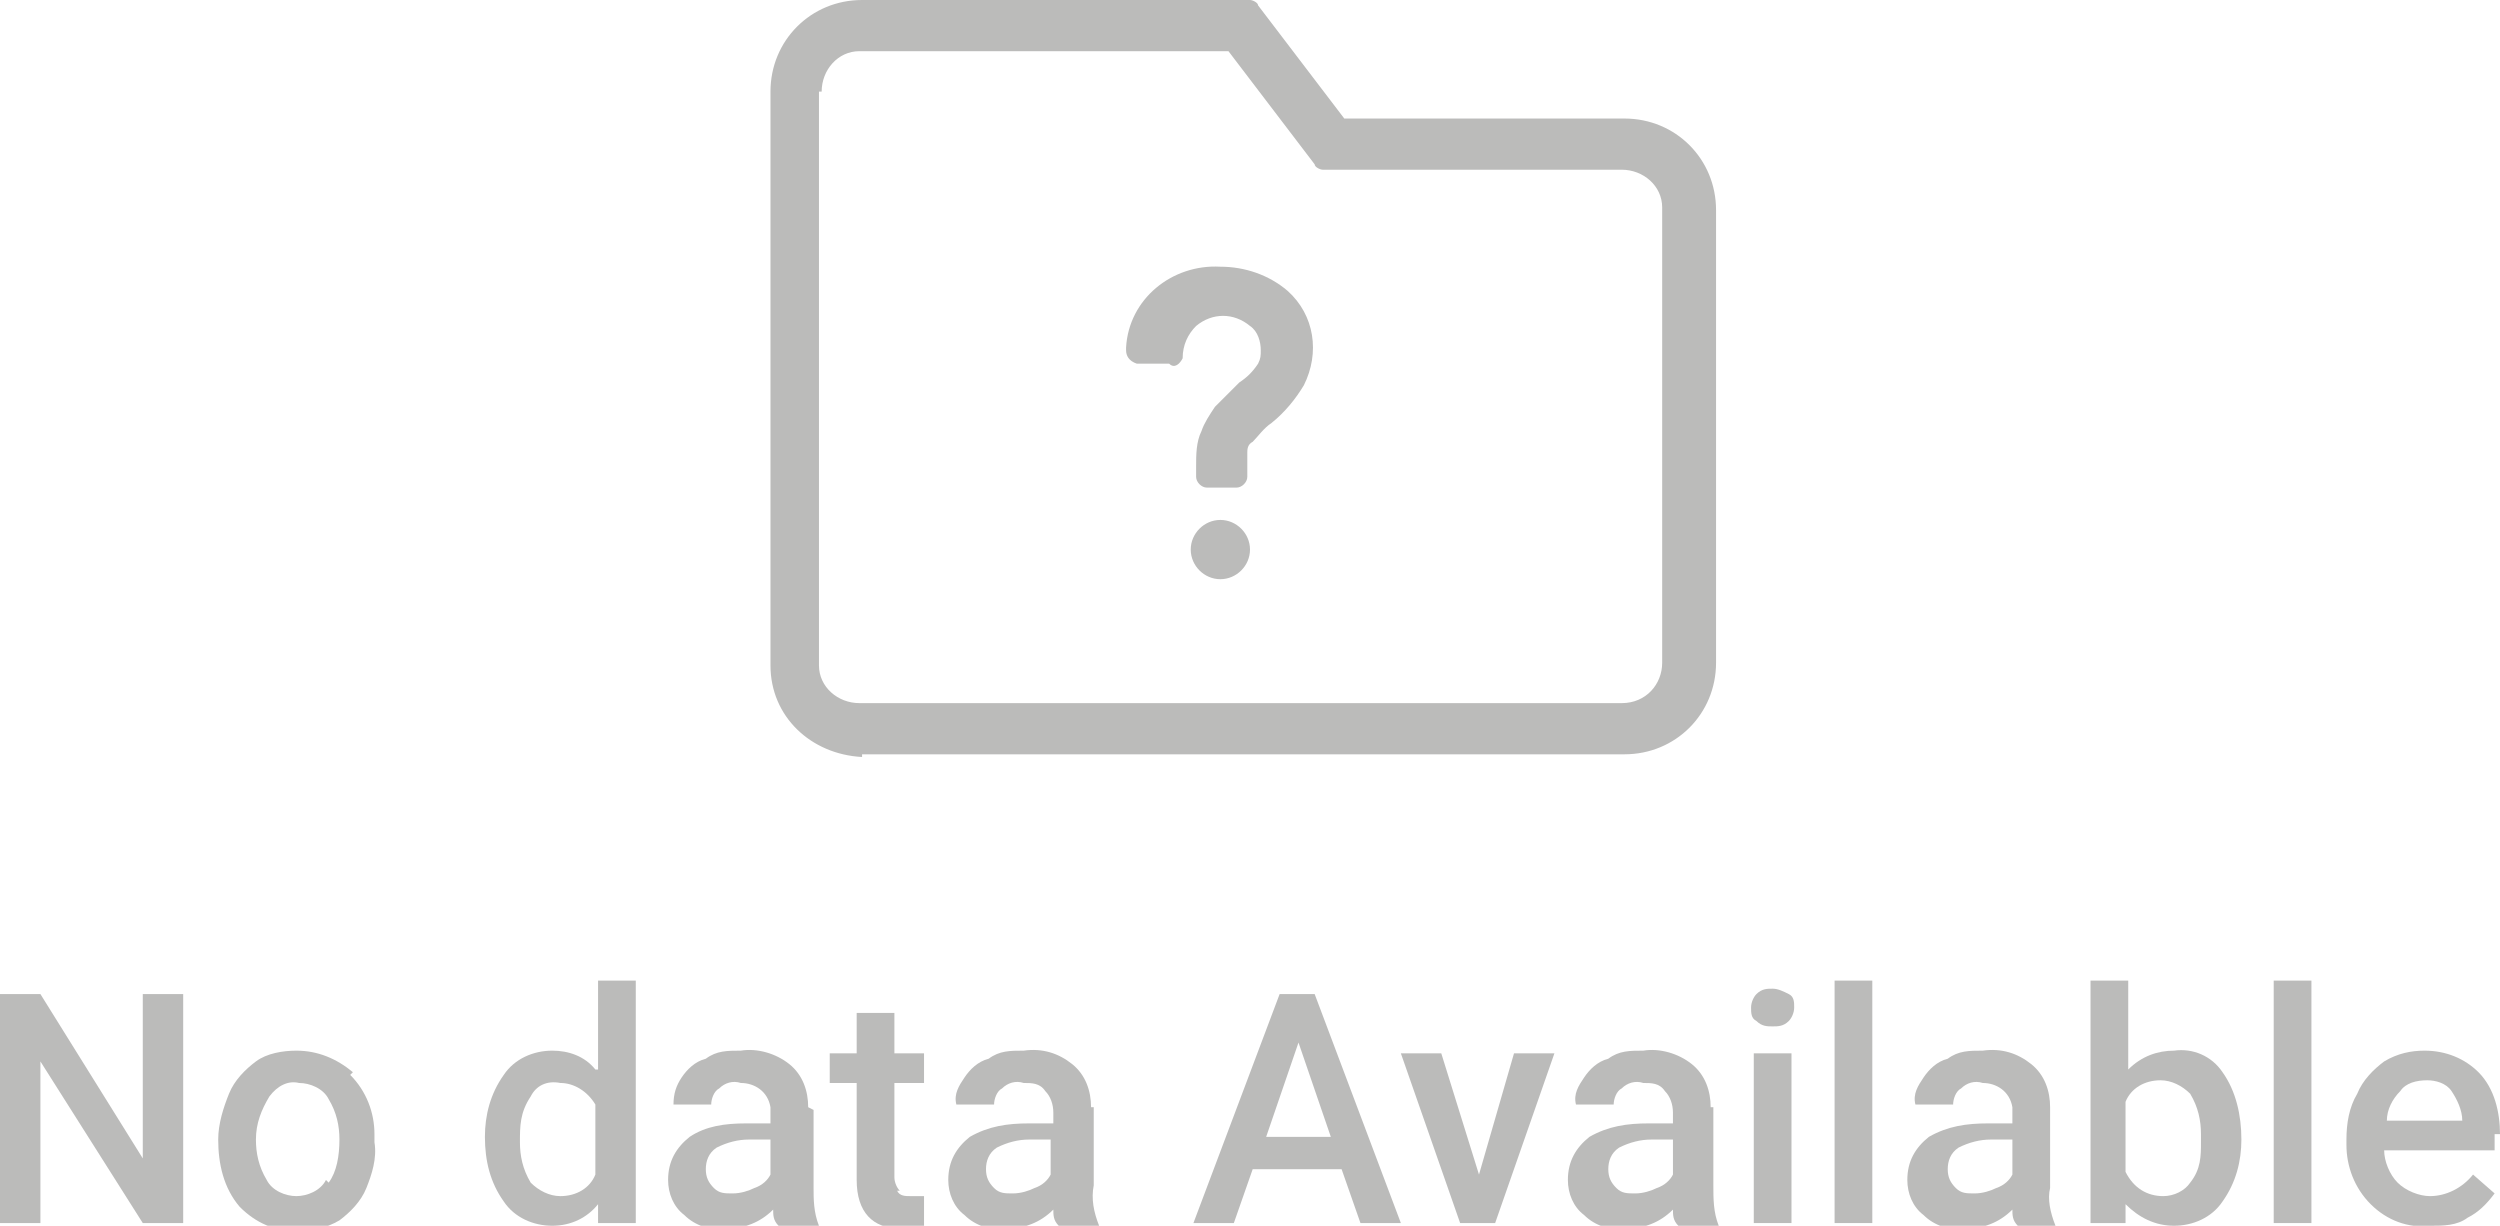
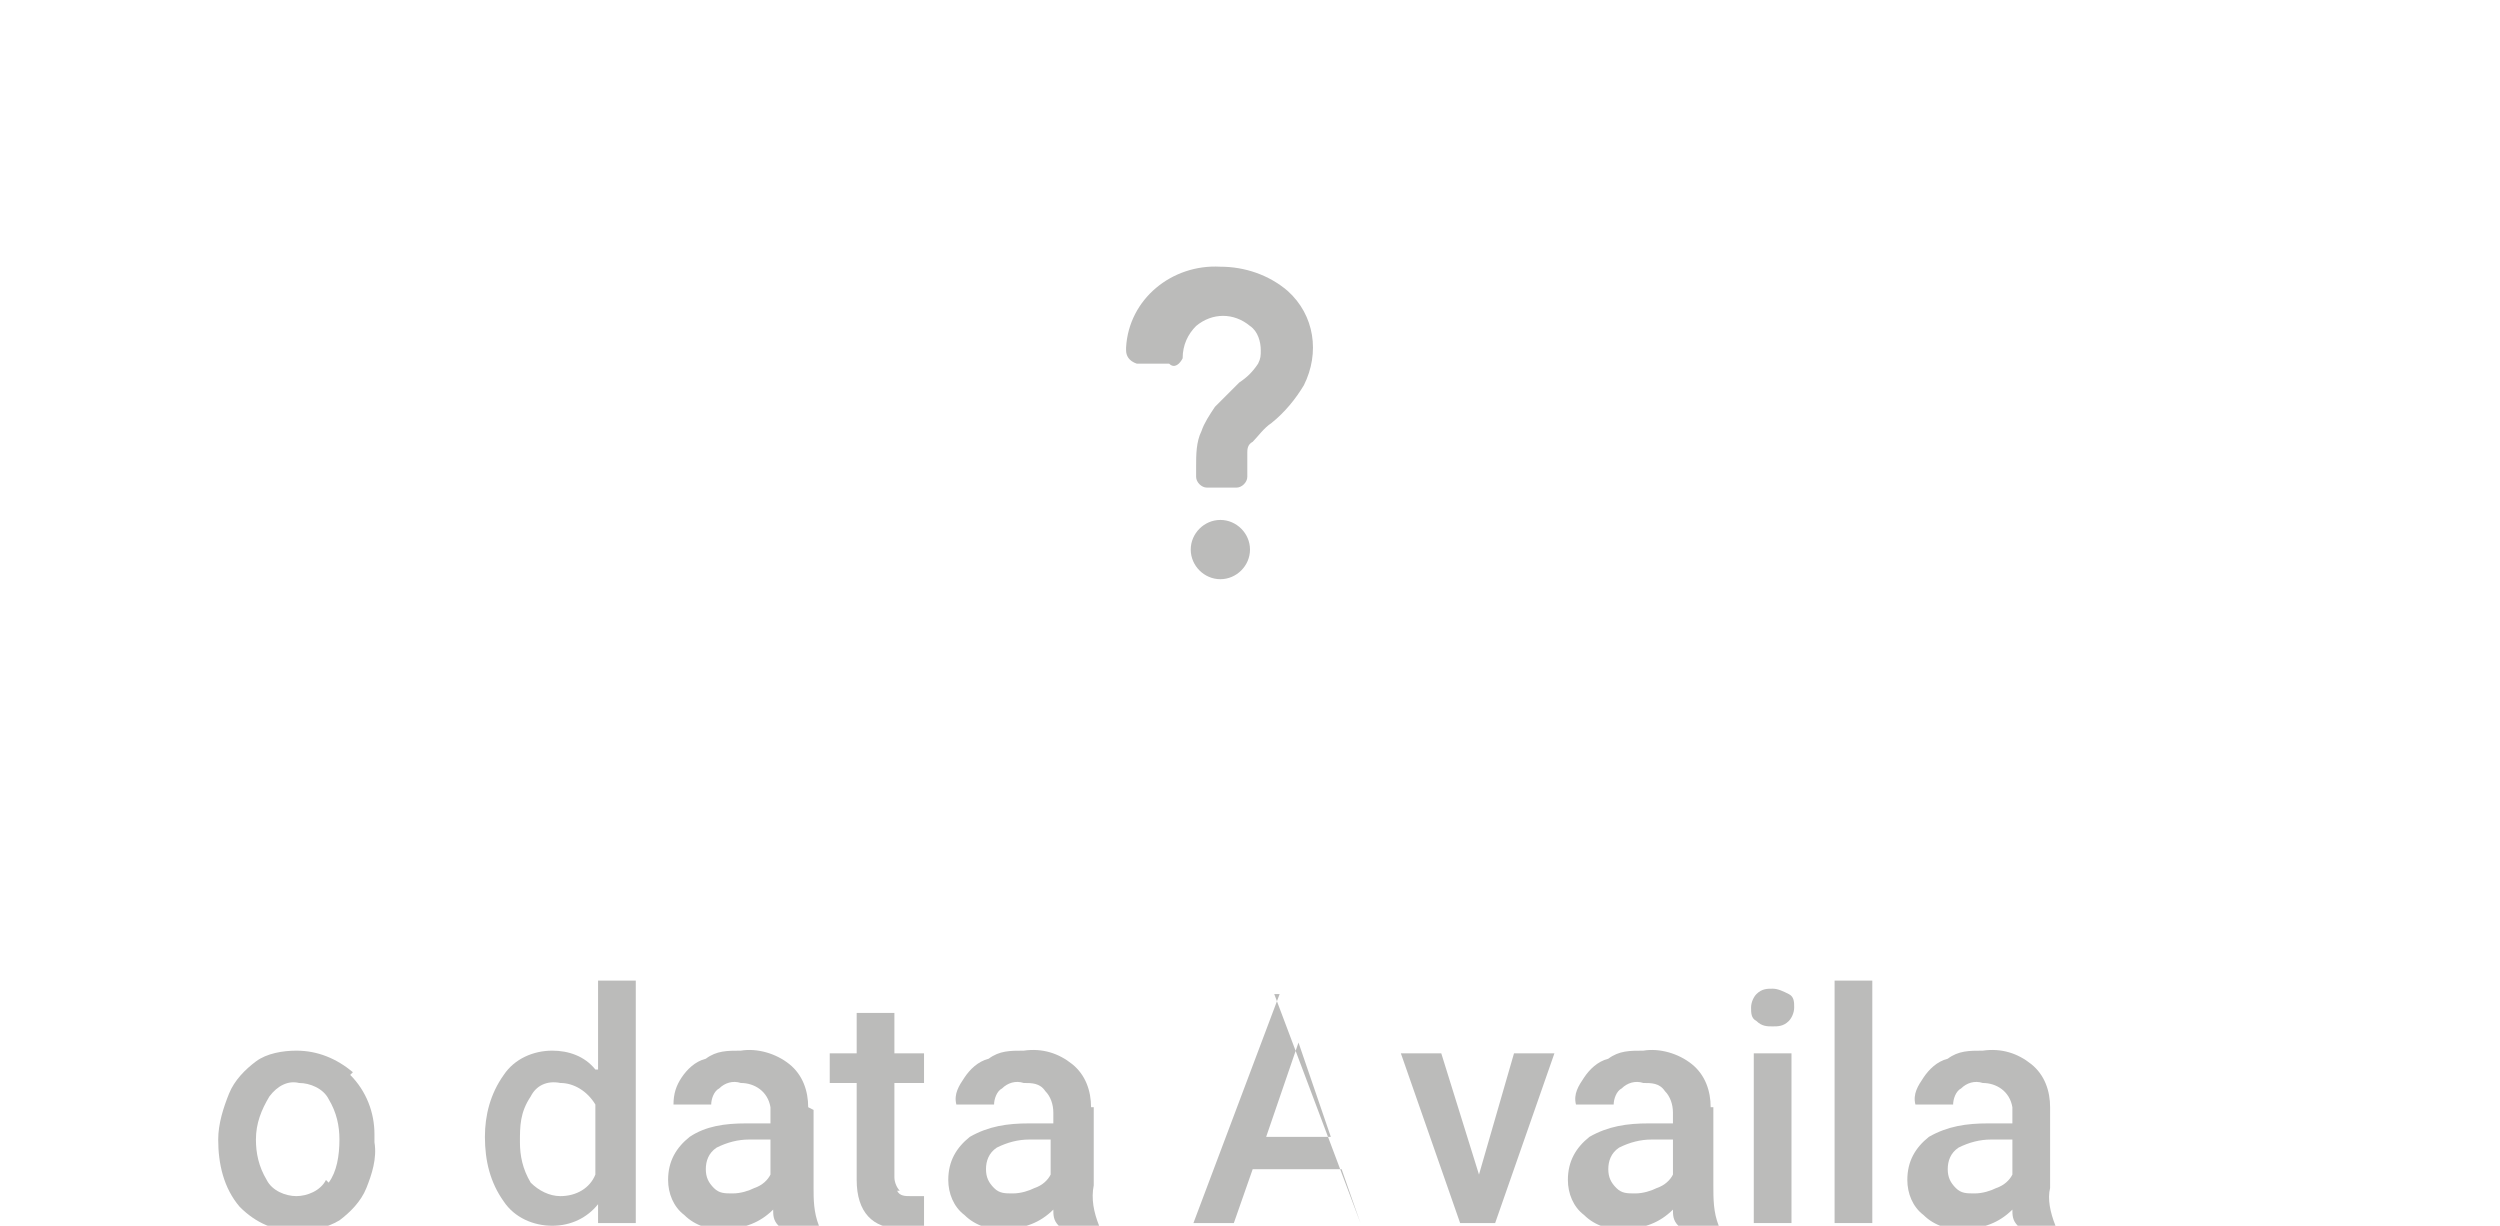
<svg xmlns="http://www.w3.org/2000/svg" id="Layer_1" version="1.1" viewBox="0 0 92.8 45.5">
  <defs>
    <style>
      .st0 {
        fill: #bbbbba;
      }
    </style>
  </defs>
  <g id="Layer_2">
    <g id="Layer_1-2">
-       <path class="st0" d="M32,28h28.3c1.9,0,3.4-1.5,3.4-3.4V7.8c0-1.9-1.5-3.4-3.4-3.4h-10.4L46.7.2c0-.1-.2-.2-.3-.2h-14.4c-1.9,0-3.4,1.5-3.4,3.4v21.3c0,1.9,1.5,3.3,3.4,3.4ZM30.5,3.4c0-.8.6-1.5,1.4-1.5,0,0,0,0,0,0h13.7l3.2,4.2c0,.1.2.2.3.2h11.1c.8,0,1.5.6,1.5,1.4,0,0,0,0,0,0v16.9c0,.8-.6,1.5-1.5,1.5h-28.3c-.8,0-1.5-.6-1.5-1.4h0s0-21.3,0-21.3Z" />
      <path class="st0" d="M42.2,13.5h1.2c.2.2.4,0,.5-.2,0-.5.2-.9.5-1.2.6-.5,1.4-.5,2,0,.3.2.4.6.4.9,0,.2,0,.3-.1.5-.2.3-.4.5-.7.7-.3.3-.6.6-.9.9-.2.3-.4.6-.5.9-.2.4-.2.9-.2,1.3v.4c0,.2.2.4.4.4h1.1c.2,0,.4-.2.4-.4,0-.3,0-.6,0-.9,0-.1,0-.3.2-.4.2-.2.4-.5.7-.7.5-.4.9-.9,1.2-1.4.6-1.2.4-2.6-.6-3.5-.7-.6-1.6-.9-2.5-.9-1.8-.1-3.4,1.2-3.5,3,0,0,0,0,0,.1,0,.2.1.4.4.5h0Z" />
      <path class="st0" d="M45.3,19.3c-.6,0-1.1.5-1.1,1.1,0,.6.5,1.1,1.1,1.1.6,0,1.1-.5,1.1-1.1,0,0,0,0,0,0,0-.6-.5-1.1-1.1-1.1Z" />
-       <polygon class="st0" points="5.3 43 1.5 36.9 0 36.9 0 45.4 1.5 45.4 1.5 39.4 5.3 45.4 6.8 45.4 6.8 36.9 5.3 36.9 5.3 43" />
      <path class="st0" d="M13.1,39.8c-.6-.5-1.3-.8-2.1-.8-.5,0-1.1.1-1.5.4-.4.3-.8.7-1,1.2-.2.5-.4,1.1-.4,1.7h0c0,.9.2,1.8.8,2.5.6.6,1.3.9,2.1.9.5,0,1.1-.1,1.6-.4.4-.3.8-.7,1-1.2.2-.5.4-1.1.3-1.7v-.3c0-.8-.3-1.6-.9-2.2ZM12.1,43.8c-.2.4-.7.6-1.1.6-.4,0-.9-.2-1.1-.6-.3-.5-.4-1-.4-1.5,0-.6.2-1.1.5-1.6.3-.4.7-.6,1.1-.5.4,0,.9.2,1.1.6.3.5.4,1,.4,1.5,0,.6-.1,1.2-.4,1.6h0Z" />
      <path class="st0" d="M22.1,39.7c-.4-.5-1-.7-1.6-.7-.7,0-1.4.3-1.8.9-.5.7-.7,1.5-.7,2.3,0,.9.2,1.7.7,2.4.4.6,1.1.9,1.8.9.7,0,1.3-.3,1.7-.8v.7h1.4v-9h-1.4v3.3ZM22.1,43.6c-.2.5-.7.8-1.3.8-.4,0-.8-.2-1.1-.5-.3-.5-.4-1-.4-1.5,0-.6,0-1.1.4-1.7.2-.4.6-.6,1.1-.5.5,0,1,.3,1.3.8v2.7Z" />
      <path class="st0" d="M30,41.1c0-.6-.2-1.2-.7-1.6-.5-.4-1.2-.6-1.8-.5-.5,0-.9,0-1.3.3-.4.1-.7.4-.9.7-.2.3-.3.6-.3,1h1.4c0-.2.1-.5.3-.6.2-.2.5-.3.8-.2.5,0,1,.3,1.1.9,0,0,0,.1,0,.2v.4h-.9c-.8,0-1.5.1-2.1.5-.5.4-.8.9-.8,1.6,0,.5.2,1,.6,1.3.4.4,1,.6,1.6.5.6,0,1.2-.2,1.7-.7,0,.2,0,.4.2.6h1.5c-.2-.5-.2-1-.2-1.4v-2.9ZM28.6,43.6c-.1.2-.3.4-.6.5-.2.1-.5.2-.8.2-.3,0-.5,0-.7-.2-.2-.2-.3-.4-.3-.7,0-.3.1-.6.4-.8.4-.2.8-.3,1.2-.3h.8v1.2Z" />
      <path class="st0" d="M33.4,44.2c-.1-.1-.2-.3-.2-.5v-3.5h1.1v-1.1h-1.1v-1.5h-1.4v1.5h-1v1.1h1v3.6c0,1.2.6,1.8,1.6,1.8.3,0,.6,0,.9-.1v-1.1c-.2,0-.3,0-.5,0-.2,0-.4,0-.5-.2Z" />
      <path class="st0" d="M40.5,41.1c0-.6-.2-1.2-.7-1.6-.5-.4-1.1-.6-1.8-.5-.5,0-.9,0-1.3.3-.4.1-.7.4-.9.7-.2.3-.4.6-.3,1h1.4c0-.2.1-.5.3-.6.2-.2.5-.3.8-.2.3,0,.6,0,.8.3.2.2.3.5.3.8v.4h-.9c-.8,0-1.5.1-2.2.5-.5.4-.8.9-.8,1.6,0,.5.2,1,.6,1.3.4.4,1,.6,1.6.5.6,0,1.2-.2,1.7-.7,0,.2,0,.4.2.6h1.5c-.2-.5-.3-1-.2-1.5v-2.9ZM39,43.6c-.1.2-.3.4-.6.5-.2.1-.5.2-.8.2-.3,0-.5,0-.7-.2-.2-.2-.3-.4-.3-.7,0-.3.1-.6.4-.8.4-.2.8-.3,1.2-.3h.8v1.2Z" />
-       <path class="st0" d="M47.5,36.9l-3.2,8.5h1.5l.7-2h3.3l.7,2h1.5l-3.2-8.5h-1.3ZM47,42.2l1.2-3.5,1.2,3.5h-2.5Z" />
+       <path class="st0" d="M47.5,36.9l-3.2,8.5h1.5l.7-2h3.3l.7,2l-3.2-8.5h-1.3ZM47,42.2l1.2-3.5,1.2,3.5h-2.5Z" />
      <polygon class="st0" points="54.9 43.6 53.5 39.1 52 39.1 54.2 45.4 55.5 45.4 57.7 39.1 56.2 39.1 54.9 43.6" />
      <path class="st0" d="M63.5,41.1c0-.6-.2-1.2-.7-1.6-.5-.4-1.2-.6-1.8-.5-.5,0-.9,0-1.3.3-.4.1-.7.4-.9.7-.2.3-.4.6-.3,1h1.4c0-.2.1-.5.3-.6.2-.2.5-.3.8-.2.3,0,.6,0,.8.3.2.2.3.5.3.8v.4h-.9c-.8,0-1.5.1-2.2.5-.5.4-.8.9-.8,1.6,0,.5.2,1,.6,1.3.4.4,1,.6,1.6.5.6,0,1.2-.2,1.7-.7,0,.2,0,.4.2.6h1.5c-.2-.5-.2-1-.2-1.5v-2.9ZM62.1,43.6c-.1.2-.3.4-.6.5-.2.1-.5.2-.8.2-.3,0-.5,0-.7-.2-.2-.2-.3-.4-.3-.7,0-.3.1-.6.4-.8.4-.2.8-.3,1.2-.3h.8v1.2Z" />
      <rect class="st0" x="65.1" y="39.1" width="1.4" height="6.3" />
      <path class="st0" d="M65.8,36.7c-.2,0-.4,0-.6.2-.1.1-.2.3-.2.5,0,.2,0,.4.2.5.2.2.4.2.6.2.2,0,.4,0,.6-.2.1-.1.2-.3.2-.5,0-.2,0-.4-.2-.5-.2-.1-.4-.2-.6-.2Z" />
      <rect class="st0" x="68.1" y="36.4" width="1.4" height="9" />
      <path class="st0" d="M76.1,41.1c0-.6-.2-1.2-.7-1.6-.5-.4-1.1-.6-1.8-.5-.5,0-.9,0-1.3.3-.4.1-.7.4-.9.7-.2.3-.4.6-.3,1h1.4c0-.2.1-.5.3-.6.2-.2.5-.3.8-.2.5,0,1,.3,1.1.9,0,0,0,.1,0,.2v.4h-.9c-.8,0-1.5.1-2.2.5-.5.4-.8.9-.8,1.6,0,.5.2,1,.6,1.3.4.4,1,.6,1.6.5.6,0,1.2-.2,1.7-.7,0,.2,0,.4.2.6h1.4c-.2-.5-.3-1-.2-1.4v-2.9ZM74.7,43.6c-.1.2-.3.4-.6.5-.2.1-.5.2-.8.2-.3,0-.5,0-.7-.2-.2-.2-.3-.4-.3-.7,0-.3.1-.6.4-.8.4-.2.8-.3,1.2-.3h.8v1.2Z" />
-       <path class="st0" d="M80.7,39c-.6,0-1.2.2-1.7.7v-3.3h-1.4v9h1.3v-.7c.5.5,1.1.8,1.8.8.7,0,1.4-.3,1.8-.9.5-.7.7-1.5.7-2.3h0c0-.9-.2-1.8-.7-2.5-.4-.6-1.1-.9-1.8-.8ZM81.7,42.4c0,.5,0,1-.4,1.5-.2.3-.6.5-1,.5-.6,0-1.1-.3-1.4-.9v-2.6c.2-.5.7-.8,1.3-.8.4,0,.8.2,1.1.5.3.5.4,1,.4,1.5v.2Z" />
-       <rect class="st0" x="84.4" y="36.4" width="1.4" height="9" />
-       <path class="st0" d="M92.8,42.1c0-.8-.2-1.7-.8-2.3-.5-.5-1.2-.8-2-.8-.5,0-1,.1-1.5.4-.4.3-.8.7-1,1.2-.3.5-.4,1.1-.4,1.7v.2c0,.8.3,1.6.9,2.2.6.6,1.4.9,2.2.8.5,0,1,0,1.4-.3.4-.2.7-.5,1-.9l-.8-.7c-.4.5-1,.8-1.6.8-.4,0-.9-.2-1.2-.5-.3-.3-.5-.8-.5-1.2h4.1v-.6ZM91.3,41.6h-2.7c0-.4.2-.8.5-1.1.2-.3.6-.4,1-.4.3,0,.7.1.9.4.2.3.4.7.4,1.1h0Z" />
    </g>
  </g>
</svg>